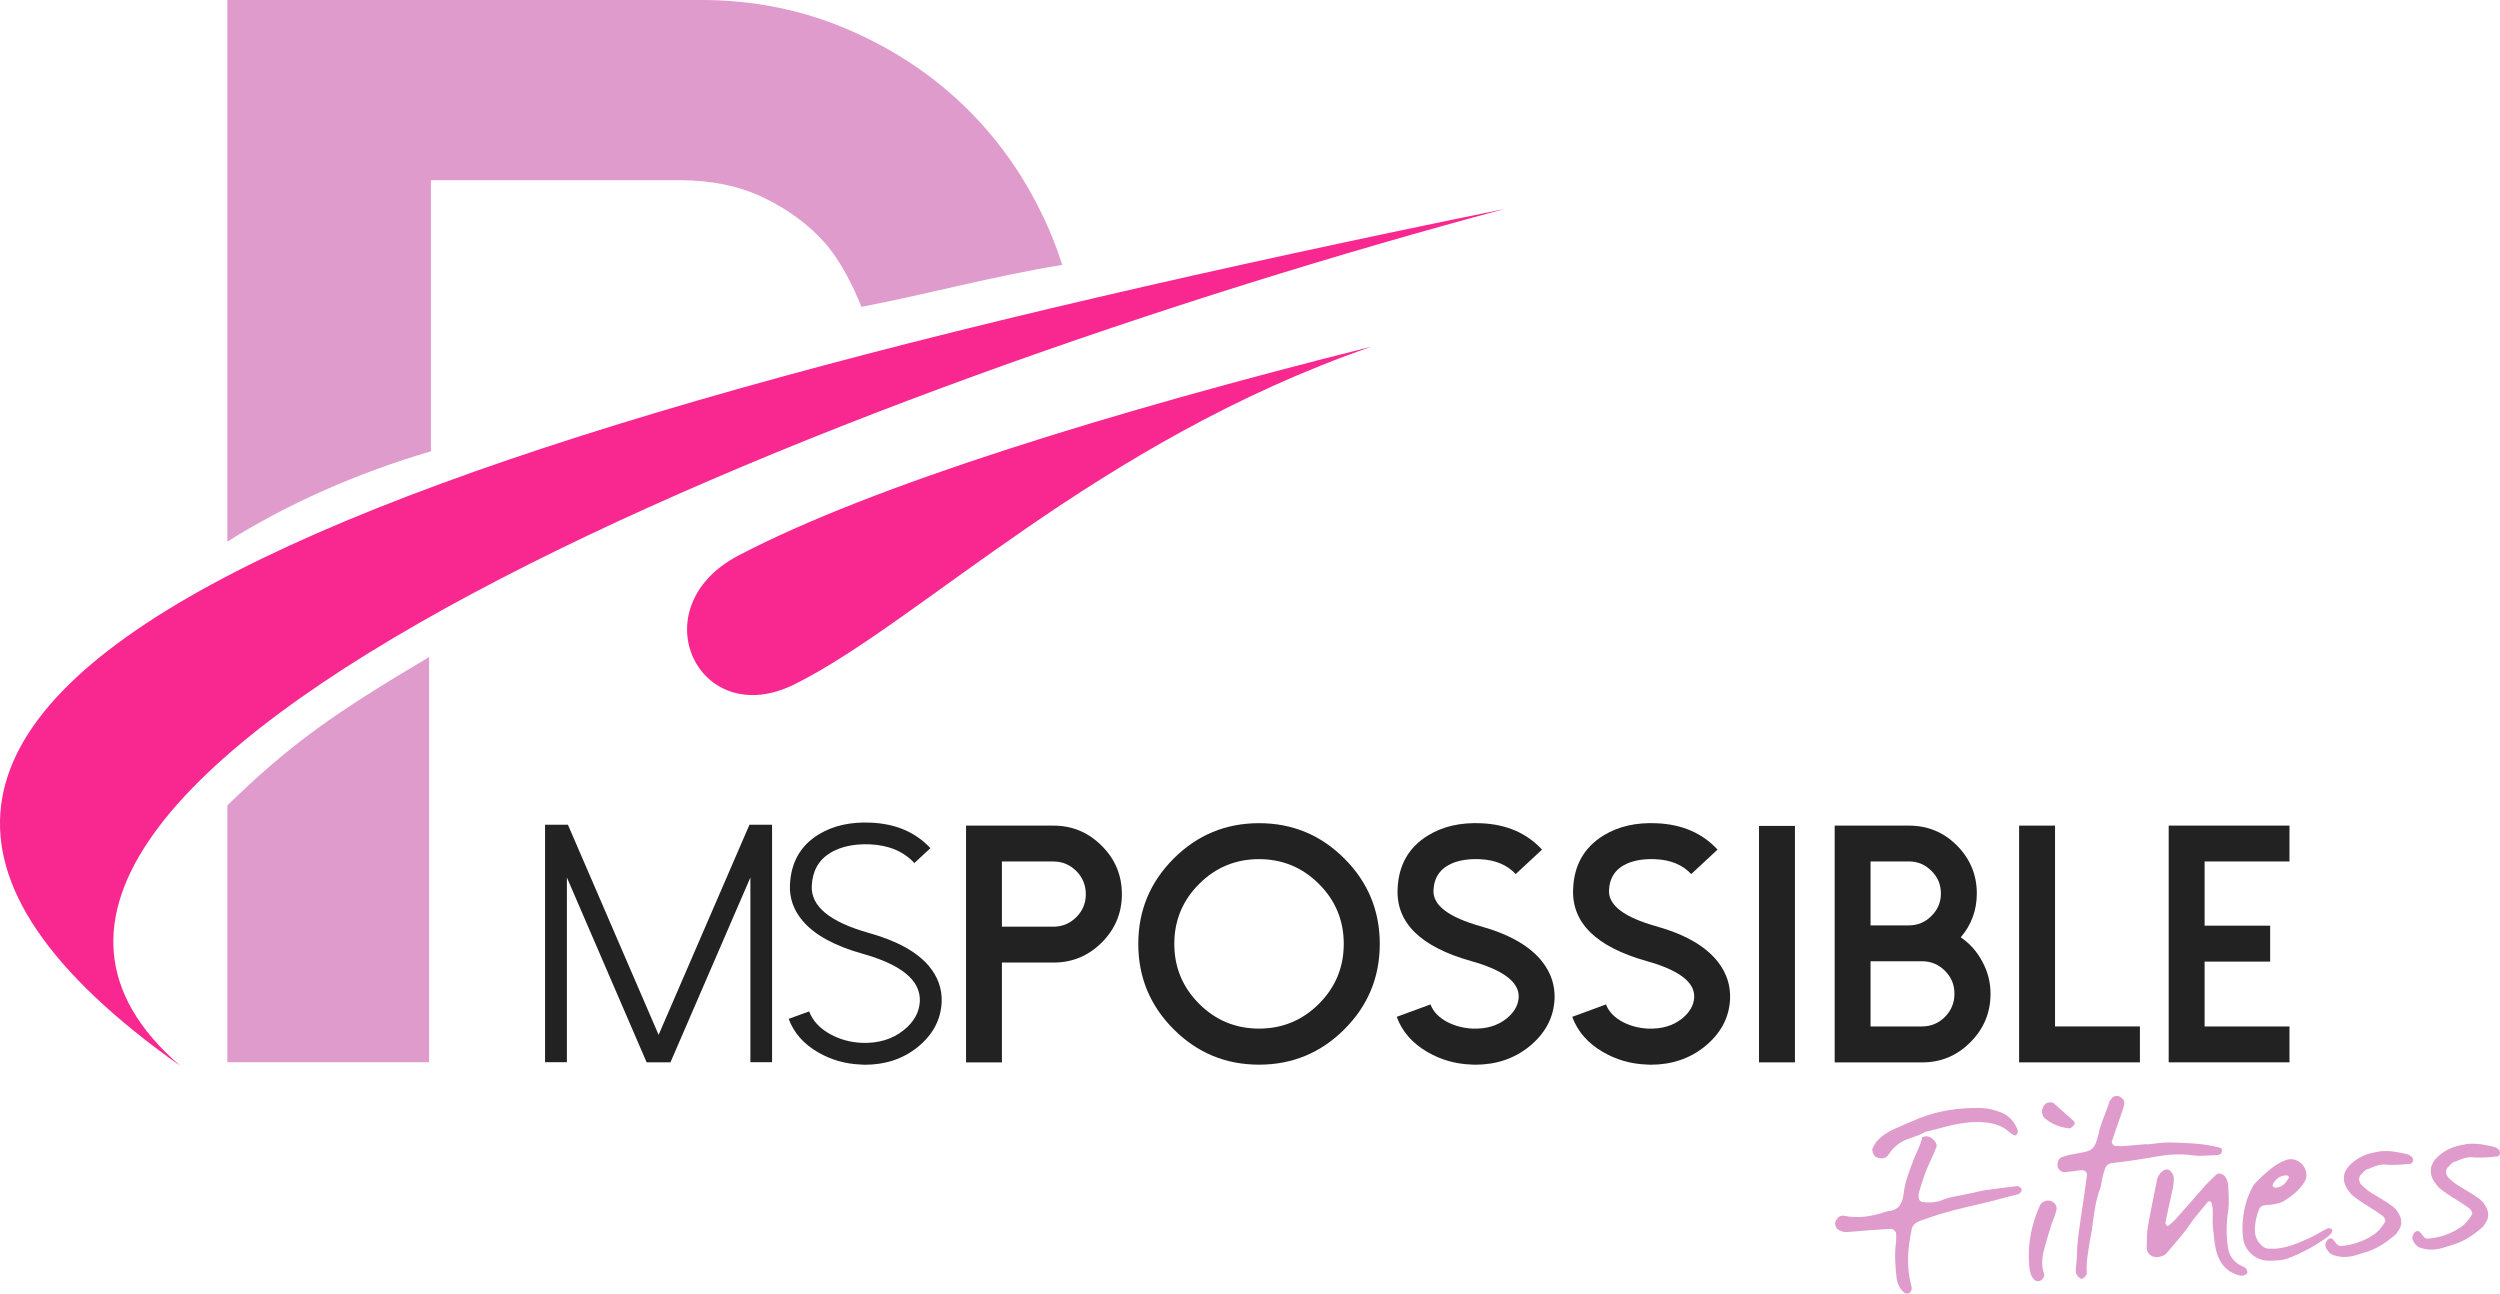
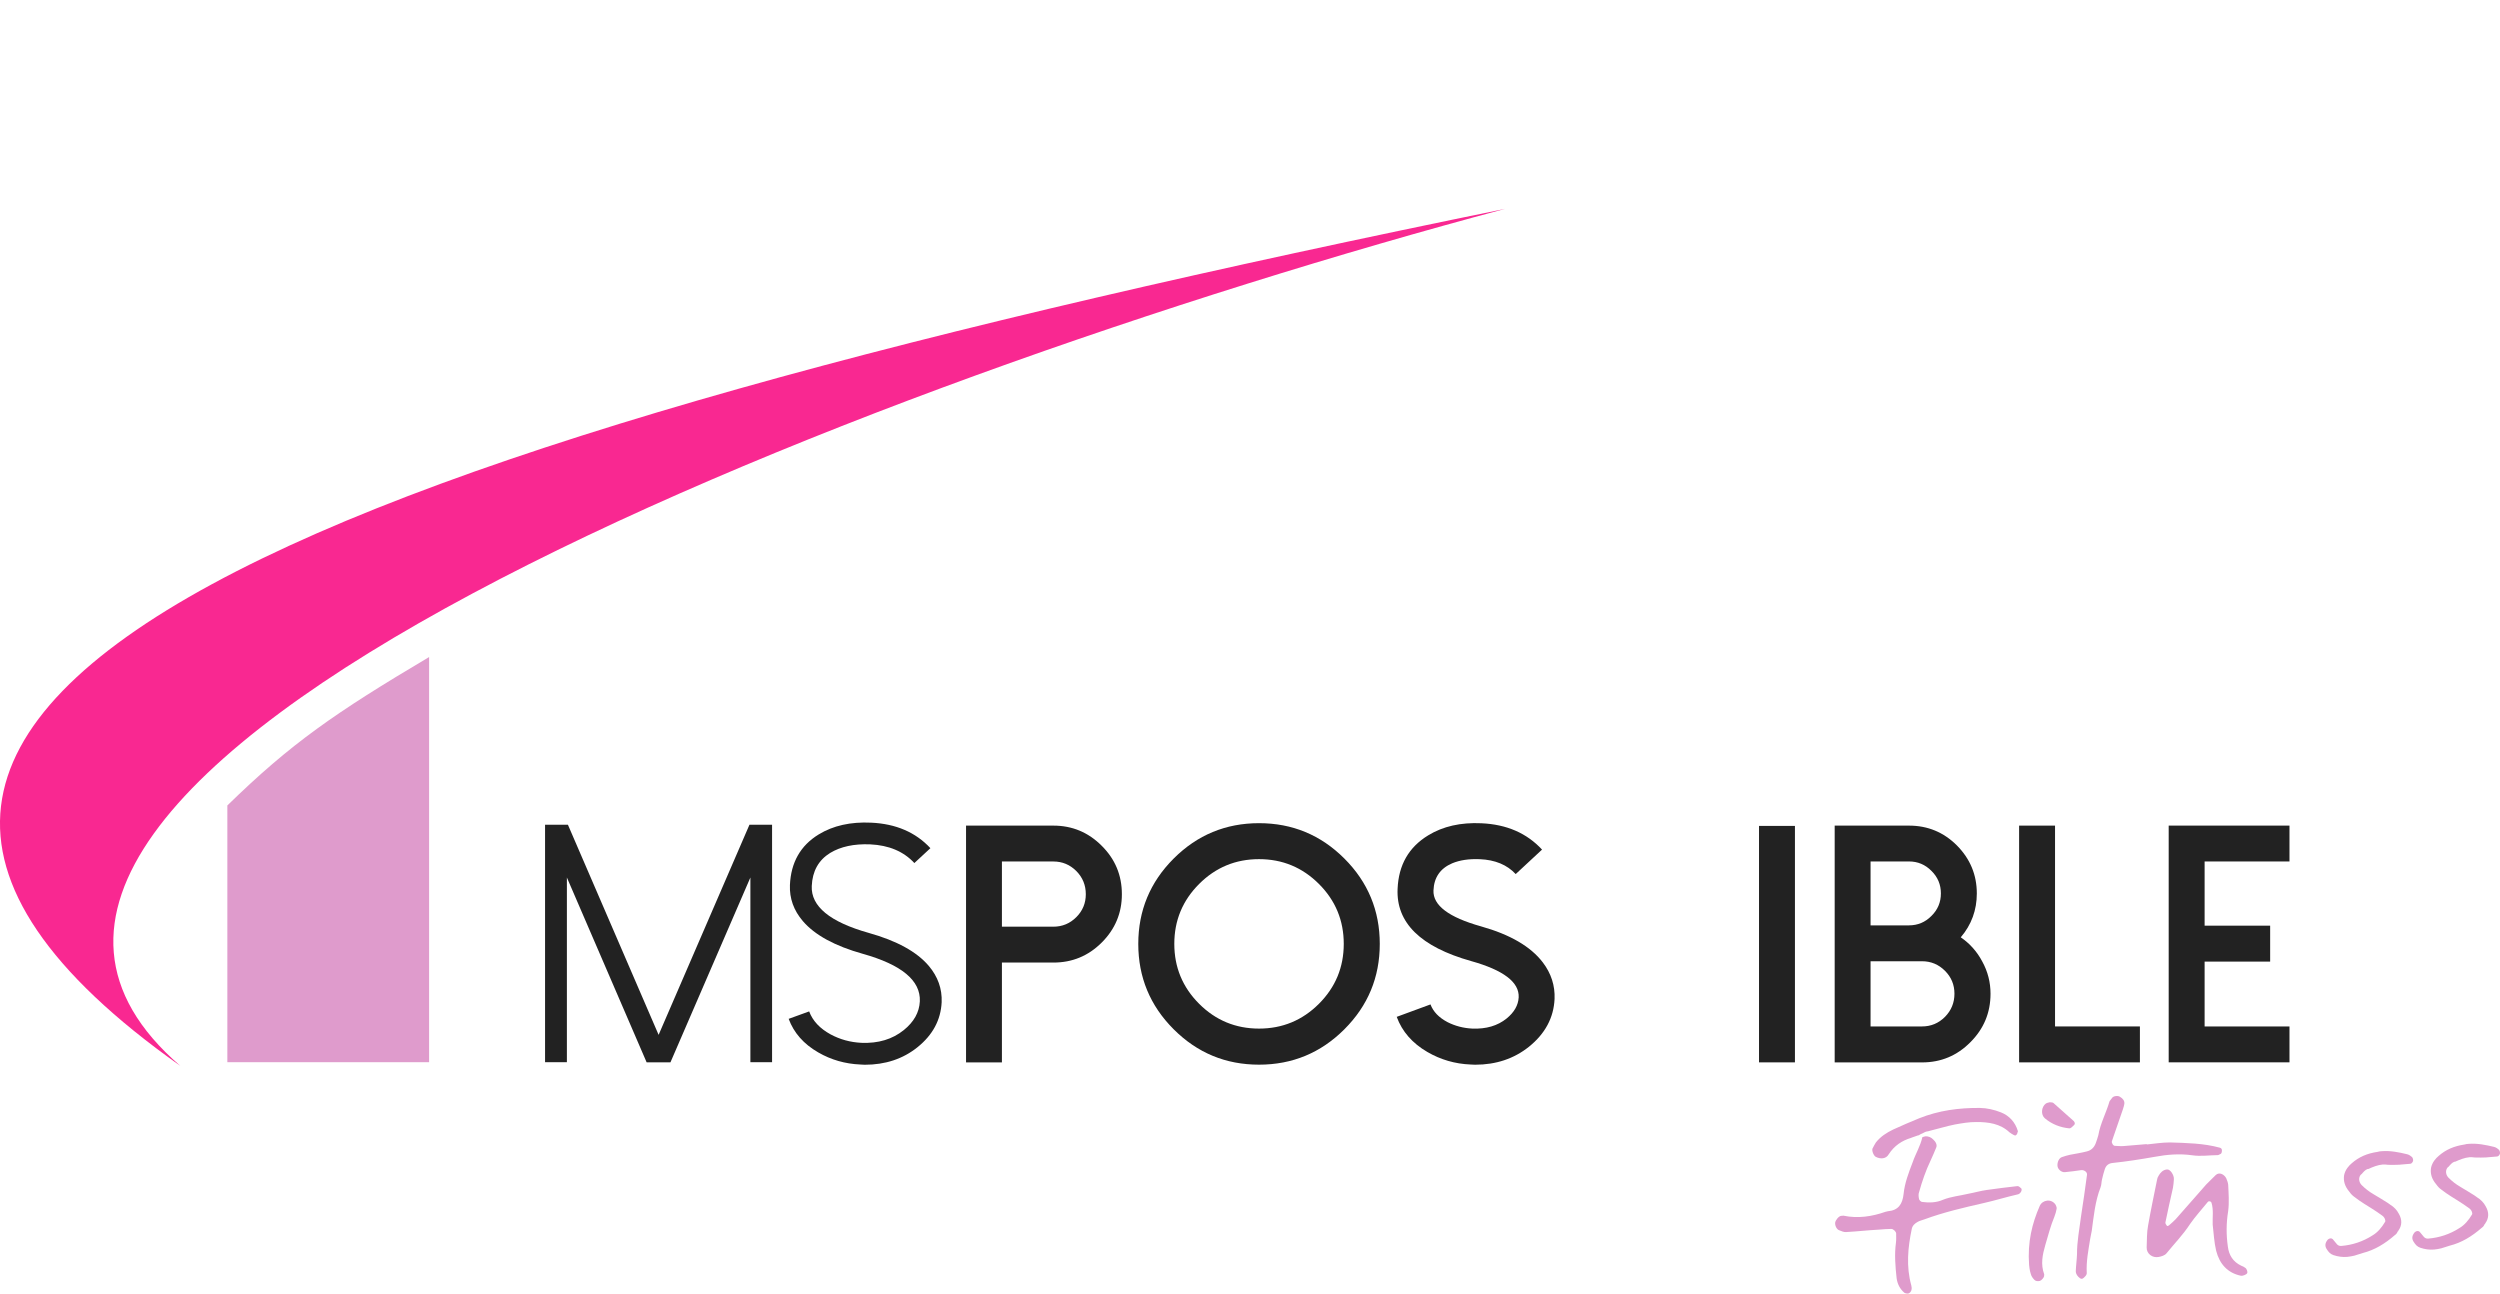
<svg xmlns="http://www.w3.org/2000/svg" version="1.1" id="Ebene_1" x="0px" y="0px" width="510.77px" height="264.31px" viewBox="0 0 510.77 264.31" style="enable-background:new 0 0 510.77 264.31;" xml:space="preserve">
  <style type="text/css">
	.st0{fill:#DF9BCC;}
	.st1{fill:#222222;}
	.st2{fill:#F92891;}
</style>
  <g>
    <g>
      <path class="st0" d="M412.34,244c-2.36,0.53-4.63,1.25-6.99,1.78c-4.12,0.94-8.24,1.89-12.19,3.35c-0.45,0.17-0.98,0.28-1.36,0.51    c-0.57,0.31-1.07,0.75-1.21,1.43c-0.81,3.87-1.16,7.7-0.1,11.54c0.09,0.33,0.12,0.66,0.02,1c-0.05,0.2-0.29,0.56-0.55,0.64    c-0.26,0.09-0.67-0.01-0.88-0.13c-0.93-0.79-1.42-1.81-1.58-2.93c-0.27-2.44-0.47-4.9-0.14-7.32c0.08-0.61,0.03-1.27,0.04-1.87    c-0.03-0.4-0.61-0.95-1.01-0.92c-0.8,0-1.59,0.07-2.46,0.14c-2.26,0.12-4.5,0.38-6.76,0.5c-0.46,0.04-0.95-0.19-1.36-0.35    c-0.55-0.15-0.95-0.99-0.87-1.59c0.09-0.54,0.76-1.33,1.22-1.37c0.2-0.02,0.33-0.03,0.46-0.04c2.99,0.62,5.82,0.18,8.6-0.79    c0.2-0.02,0.33-0.09,0.46-0.11c2.18-0.18,3.01-1.45,3.24-3.54c0.22-2.22,1.04-4.35,1.86-6.49c0.59-1.72,1.59-3.33,1.97-5.1    c0.26-0.09,0.45-0.17,0.72-0.19c0.54,0.02,1.02,0.18,1.45,0.61c0.58,0.49,0.9,1.19,0.67,1.68c-0.39,0.9-0.72,1.79-1.17,2.7    c-0.96,2.01-1.72,4.21-2.33,6.4c-0.17,0.41-0.12,0.94-0.02,1.4c0.02,0.26,0.38,0.57,0.58,0.62c1.49,0.21,3.01,0.15,4.3-0.43    c1.68-0.67,3.46-0.82,5.17-1.23c1.31-0.24,2.55-0.61,3.8-0.78c2.11-0.31,4.22-0.55,6.27-0.79c0.26-0.02,0.56,0.29,0.77,0.47    C413.2,243.13,412.85,243.82,412.34,244z M412.16,231.54c-0.17,0.42-0.42,0.57-0.77,0.33c-0.28-0.18-0.56-0.29-0.84-0.53    c-1.88-1.78-4.31-2.11-6.78-2.1c-1.47-0.01-2.91,0.24-4.36,0.5c-1.77,0.35-3.46,0.89-5.16,1.3c-0.13,0.01-0.19,0.08-0.33,0.09    c-0.4,0.03-0.78,0.2-1.16,0.43c-0.26,0.09-0.51,0.24-0.77,0.4c0,0-0.07,0.01-0.13,0.01c-0.38,0.16-0.84,0.27-1.23,0.43    c-0.07,0.01-0.13,0.08-0.19,0.08c-1.82,0.55-3.4,1.55-4.58,3.38c-0.52,0.91-1.65,1-2.63,0.49c-0.42-0.23-0.83-1.2-0.67-1.68    c0.23-0.42,0.46-0.91,0.7-1.26c0.96-1.21,2.17-1.98,3.51-2.63c1.73-0.81,3.54-1.56,5.34-2.31c4-1.6,8.16-2.15,12.43-2.11    c1.4,0.02,2.9,0.36,4.28,0.91c1.66,0.66,2.9,1.96,3.46,3.85C412.27,231.27,412.15,231.41,412.16,231.54z" />
      <path class="st0" d="M416.74,246.37c0.56-1.25,2.41-1.54,3.25-0.21c0.08,0.19,0.24,0.51,0.2,0.78c-0.09,0.54-0.24,1.09-0.46,1.64    c-0.78,1.87-1.28,3.84-1.85,5.76c-0.57,1.98-1,3.95-0.23,6.02c0.01,0.13-0.04,0.27-0.03,0.4c-0.04,0.27-0.53,0.84-0.85,0.94    c-0.46,0.1-0.86,0.07-1.15-0.24c-0.29-0.31-0.59-0.69-0.7-1.14c-0.27-0.78-0.34-1.71-0.36-1.9    C414.22,253.78,415.17,249.96,416.74,246.37z M419.58,225.39c1.37,1.22,2.74,2.44,4.11,3.66c0.22,0.25,0.31,0.58,0.07,0.8    c-0.31,0.29-0.67,0.72-1.01,0.68c-1.82-0.18-3.54-0.84-4.97-2.05c-0.86-0.73-0.73-2.34,0.21-3.02c0.25-0.16,0.52-0.18,0.78-0.26    C419.04,225.23,419.43,225.2,419.58,225.39z" />
      <path class="st0" d="M443.33,233.41c3.41,0.11,6.88,0.16,10.23,1.08c0.34,0.1,0.43,0.36,0.39,0.7c-0.04,0.34-0.09,0.54-0.42,0.64    c-0.13,0.08-0.25,0.15-0.39,0.17c-1.73,0.01-3.51,0.29-5.2,0.04c-2.63-0.38-5.21-0.16-7.78,0.32c-2.83,0.5-5.66,0.94-8.5,1.24    c-0.79,0.07-1.36,0.45-1.63,1.27c-0.21,0.68-0.42,1.37-0.56,2.05c-0.15,0.55-0.1,1.14-0.32,1.69c-1.1,2.83-1.38,5.85-1.79,8.88    c-0.09,0.54-0.24,1.09-0.33,1.69c-0.35,2.23-0.82,4.54-0.69,6.86c0.04,0.46-0.34,0.76-0.65,1.05c-0.25,0.22-0.45,0.24-0.73,0.06    c-0.5-0.36-0.87-0.86-0.86-1.46c0.04-1.14,0.21-2.29,0.25-3.42c-0.02-2.6,0.5-5.18,0.82-7.74c0.43-2.84,0.86-5.67,1.22-8.5    c0.09-0.54-0.55-1.02-1.15-0.97c-1.12,0.16-2.24,0.32-3.37,0.42c-0.73,0.06-1.45-0.61-1.51-1.27c-0.07-0.79,0.33-1.63,0.92-1.81    c0.52-0.18,1.1-0.36,1.63-0.47c1.18-0.23,2.3-0.39,3.41-0.68c0.92-0.21,1.53-0.8,1.86-1.69c0.16-0.48,0.38-1.03,0.53-1.64    c0.4-2.37,1.62-4.6,2.29-6.93c0.12-0.21,0.37-0.43,0.54-0.71c0.24-0.35,1.16-0.5,1.58-0.2c0.49,0.29,0.93,0.72,0.91,1.32    c-0.03,0.4-0.19,0.88-0.3,1.23c-0.75,2.2-1.5,4.39-2.25,6.52c-0.11,0.34,0.28,0.98,0.61,0.95c0.6,0.02,1.14,0.1,1.74,0.05    c1.59-0.13,3.18-0.27,4.77-0.4l0.01,0.07C440.15,233.67,441.73,233.41,443.33,233.41z" />
      <path class="st0" d="M451.82,245.7c-0.07-0.06-0.15-0.25-0.29-0.24c-0.14-0.05-0.34-0.04-0.46,0.11c-1.21,1.5-2.55,2.95-3.62,4.5    c-1.42,2.19-3.2,4-4.83,6.01c-0.37,0.43-1.02,0.62-1.61,0.73c-1.25,0.24-2.46-0.66-2.43-1.93c0.07-1.54,0.01-3.07,0.29-4.49    c0.54-3.11,1.21-6.24,1.82-9.29c0.04-0.34,0.15-0.61,0.33-0.89c0.35-0.63,0.9-1.21,1.69-1.28c0.66-0.12,1.5,1.14,1.43,2.01    c-0.02,0.6-0.1,1.14-0.19,1.75c-0.53,2.38-1.07,4.69-1.54,7.06c-0.05,0.21,0.18,0.52,0.33,0.71c0.01,0.07,0.33-0.03,0.39-0.1    c0.5-0.44,0.93-0.81,1.36-1.25c2.08-2.31,4.14-4.75,6.27-7.13c0.61-0.65,1.3-1.24,1.91-1.89c0.74-0.73,1.79-0.15,2.19,0.68    c0.17,0.45,0.34,0.84,0.38,1.3c0.08,1.79,0.23,3.58-0.01,5.4c-0.4,2.43-0.4,4.83-0.06,7.21c0.22,1.78,1.06,3.11,2.73,3.91    c0.28,0.11,0.55,0.22,0.77,0.4c0.35,0.17,0.61,0.88,0.43,1.16c-0.18,0.28-0.89,0.54-1.23,0.5c-2.78-0.57-4.4-2.43-5.09-5.11    c-0.41-1.7-0.5-3.56-0.71-5.34C452.01,248.68,452.28,247.19,451.82,245.7z" />
-       <path class="st0" d="M471.96,252.88c1.22-0.57,2.36-1.33,3.58-1.9c0.19-0.15,0.54,0.02,0.74,0.07c0.34,0.1,0.26,0.71-0.05,1    c-0.12,0.14-0.18,0.21-0.3,0.36c-2.44,1.87-5.19,3.37-8.09,4.54c-1.35,0.58-2.88,0.64-4.35,0.63c-2.54-0.05-4.76-1.87-5.17-4.37    c-0.18-1.32-0.23-2.71-0.07-4.06c0.21-2.28,0.82-4.54,1.92-6.56c0.17-0.35,0.41-0.7,0.72-0.99c1.41-1.45,2.9-2.84,4.67-3.92    c0.45-0.24,0.96-0.48,1.41-0.65c1.74-0.68,3.64,0.43,4.12,2.19c0.27,0.84,0.14,1.66-0.33,2.36c-1.07,1.62-2.5,2.81-4.15,3.81    c-0.83,0.47-1.82,0.62-2.74,0.76c-0.4,0.03-0.8,0-1.19,0.1c-0.6,0.05-1.03,0.42-1.19,0.97c-0.5,1.24-0.78,2.6-0.8,3.93    c-0.04,1.14,0.32,2.17,1.05,2.98c0.45,0.56,1.01,0.92,1.68,0.99c0.54,0.02,1.13-0.03,1.27,0.03    C467.53,254.92,469.78,253.87,471.96,252.88z M464.91,242.67c1.32-0.11,2.12-0.91,2.7-2.03c0.06-0.07-0.02-0.26-0.03-0.33    c-0.07-0.06-0.22-0.18-0.35-0.17c-1.34-0.02-2.21,0.65-2.85,1.77c-0.06,0.14-0.04,0.27-0.1,0.41    C464.49,242.44,464.71,242.69,464.91,242.67z" />
      <path class="st0" d="M493.01,237.19c-0.05,0.2-0.29,0.56-0.55,0.58c-0.4,0.03-0.86,0.07-1.33,0.11c-0.26,0.02-0.46,0.04-0.6,0.05    c-0.13,0.01-0.2,0.02-0.2,0.02l-0.07,0.01c-0.46,0.04-0.8,0-1.13,0.03c-0.6-0.01-1,0.02-1.33-0.02c-0.34-0.04-0.67-0.08-1-0.05    c-0.99,0.08-2.02,0.5-2.92,0.91l-0.2,0.02c-0.45,0.17-0.82,0.6-1.18,1.03c-0.07,0.01-0.06,0.07-0.13,0.08    c-0.55,0.58-0.47,1.51,0.11,2.13c0.73,0.74,1.58,1.4,2.49,1.92c0.98,0.59,1.96,1.17,2.88,1.76c0.14,0.12,0.35,0.24,0.5,0.36    c0.77,0.47,1.36,1.09,1.75,1.85c0.7,1.21,0.67,2.41-0.11,3.48c0.01,0.07-0.06,0.14-0.12,0.14c-0.11,0.28-0.29,0.56-0.54,0.71    c-2.11,1.84-4.21,3.08-6.56,3.68c-0.58,0.18-1.17,0.36-1.75,0.55c-0.46,0.1-0.98,0.21-1.45,0.25c-0.93,0.08-1.87-0.04-2.83-0.36    c-0.62-0.22-0.98-0.59-1.37-1.22c-0.38-0.57-0.37-1.17,0.11-1.81c0.12-0.21,0.44-0.37,0.64-0.39s0.34,0.04,0.48,0.16    c0.22,0.25,0.44,0.5,0.67,0.81c0.3,0.44,0.65,0.61,1.05,0.58c2.32-0.19,4.46-0.91,6.36-2.13c1.08-0.62,1.93-1.63,2.63-2.82    c0.06-0.07,0.04-0.34-0.04-0.53c-0.09-0.26-0.31-0.57-0.6-0.75c-0.71-0.54-1.48-1.01-2.19-1.48c-0.49-0.29-0.92-0.59-1.41-0.88    c-0.77-0.47-1.41-0.95-2.05-1.43c-0.35-0.24-0.72-0.61-1.02-1.05c-0.96-1.12-1.25-2.23-1.08-3.38c0.24-1.15,0.97-1.95,1.59-2.47    c1.43-1.25,3.1-1.99,5.28-2.31c0.26-0.09,0.52-0.11,0.79-0.13c1.79-0.15,3.62,0.23,5.25,0.63c0.41,0.1,0.77,0.4,0.98,0.58    C492.96,236.59,493.06,236.92,493.01,237.19z" />
      <path class="st0" d="M510.76,235.7c-0.05,0.2-0.29,0.56-0.55,0.58c-0.4,0.03-0.86,0.07-1.32,0.11c-0.26,0.02-0.46,0.04-0.6,0.05    s-0.2,0.02-0.2,0.02l-0.07,0.01c-0.46,0.04-0.8,0-1.13,0.03c-0.6-0.02-1,0.02-1.33-0.02c-0.34-0.04-0.67-0.08-1.01-0.05    c-0.99,0.08-2.02,0.5-2.92,0.91l-0.2,0.02c-0.45,0.17-0.82,0.6-1.18,1.03c-0.07,0.01-0.06,0.07-0.13,0.08    c-0.55,0.58-0.47,1.51,0.11,2.12c0.73,0.74,1.58,1.4,2.49,1.92c0.98,0.59,1.96,1.17,2.88,1.76c0.14,0.12,0.35,0.24,0.5,0.36    c0.77,0.47,1.36,1.09,1.76,1.85c0.7,1.21,0.67,2.41-0.11,3.48c0.01,0.07-0.06,0.14-0.12,0.14c-0.11,0.28-0.29,0.56-0.54,0.71    c-2.11,1.84-4.21,3.09-6.56,3.68c-0.58,0.18-1.17,0.36-1.75,0.55c-0.46,0.11-0.98,0.21-1.45,0.25c-0.93,0.08-1.87-0.04-2.83-0.36    c-0.62-0.22-0.98-0.59-1.37-1.22c-0.38-0.57-0.37-1.17,0.11-1.81c0.12-0.21,0.44-0.37,0.64-0.39c0.2-0.02,0.34,0.04,0.48,0.16    c0.22,0.25,0.44,0.5,0.67,0.81c0.3,0.44,0.65,0.61,1.05,0.58c2.32-0.19,4.46-0.91,6.36-2.13c1.08-0.62,1.93-1.63,2.63-2.82    c0.06-0.07,0.04-0.34-0.04-0.53c-0.09-0.26-0.31-0.57-0.6-0.75c-0.71-0.54-1.48-1.01-2.19-1.48c-0.49-0.29-0.92-0.59-1.41-0.88    c-0.77-0.47-1.41-0.95-2.05-1.43c-0.35-0.24-0.72-0.61-1.02-1.05c-0.96-1.12-1.25-2.23-1.08-3.38c0.24-1.15,0.97-1.95,1.59-2.47    c1.43-1.25,3.1-1.99,5.28-2.31c0.26-0.09,0.52-0.11,0.79-0.13c1.79-0.15,3.62,0.23,5.25,0.63c0.41,0.1,0.77,0.4,0.98,0.59    C510.71,235.11,510.81,235.43,510.76,235.7z" />
    </g>
    <g>
      <path class="st1" d="M157.74,168.5v48.51h-4.43v-37.73l-16.33,37.76h-4.87l-16.29-37.76v37.73h-4.46V168.5h4.67l18.53,42.93    l18.56-42.93H157.74z" />
      <path class="st1" d="M175.8,217.49c-3.13-0.13-6.01-0.96-8.62-2.47c-2.98-1.71-4.99-4-6.05-6.86l4.19-1.52    c0.72,1.94,2.19,3.5,4.39,4.7c1.94,1.04,4.03,1.61,6.29,1.72c3.45,0.14,6.33-0.73,8.65-2.6c2.07-1.67,3.17-3.63,3.28-5.88    c0.18-4.24-3.7-7.47-11.63-9.7c-5.72-1.6-9.82-3.83-12.27-6.69c-1.87-2.19-2.75-4.64-2.64-7.37c0.2-4.62,2.16-8.07,5.88-10.34    c2.95-1.8,6.52-2.6,10.72-2.4c5.05,0.23,9.08,1.96,12.1,5.21l-3.28,3.04c-2.19-2.37-5.19-3.64-9.03-3.82    c-3.29-0.13-6.02,0.45-8.18,1.76c-2.37,1.47-3.62,3.72-3.75,6.76c-0.18,4.15,3.7,7.33,11.63,9.57c5.72,1.6,9.81,3.84,12.27,6.73    c1.87,2.21,2.75,4.69,2.64,7.44c-0.18,3.63-1.83,6.69-4.94,9.19c-2.97,2.39-6.57,3.58-10.78,3.58    C176.38,217.52,176.09,217.51,175.8,217.49z" />
      <path class="st1" d="M204.7,217.05h-7.33v-48.37h17.85c3.85,0,7.14,1.38,9.87,4.12c2.75,2.73,4.12,6.03,4.12,9.9    c0,3.85-1.38,7.14-4.12,9.87c-2.73,2.73-6.02,4.09-9.87,4.09H204.7V217.05z M204.7,189.33h10.51c1.83,0,3.39-0.65,4.7-1.96    c1.28-1.28,1.93-2.84,1.93-4.67c0-1.85-0.64-3.42-1.93-4.73c-1.31-1.31-2.87-1.96-4.7-1.96H204.7V189.33z" />
      <path class="st1" d="M239.79,210.29c-4.82-4.82-7.23-10.64-7.23-17.44c0-6.81,2.41-12.62,7.23-17.44    c4.82-4.82,10.64-7.23,17.44-7.23c6.81,0,12.62,2.41,17.44,7.23c4.82,4.82,7.23,10.64,7.23,17.44c0,6.81-2.41,12.62-7.23,17.44    c-4.82,4.82-10.64,7.23-17.44,7.23C250.42,217.52,244.61,215.11,239.79,210.29z M244.99,180.6c-3.38,3.38-5.07,7.46-5.07,12.24    c0,4.78,1.69,8.86,5.07,12.24c3.38,3.38,7.46,5.07,12.24,5.07c4.78,0,8.86-1.69,12.24-5.07c3.38-3.38,5.07-7.46,5.07-12.24    c0-4.78-1.69-8.86-5.07-12.24c-3.38-3.38-7.46-5.07-12.24-5.07C252.45,175.53,248.37,177.22,244.99,180.6z" />
      <path class="st1" d="M300.47,217.49c-3.2-0.13-6.15-0.99-8.86-2.57c-3.06-1.78-5.15-4.17-6.25-7.17l6.9-2.54    c0.56,1.49,1.72,2.69,3.48,3.62c1.56,0.79,3.25,1.23,5.07,1.32c2.82,0.11,5.15-0.57,7-2.06c1.55-1.26,2.38-2.7,2.47-4.33    c0.14-3.09-3.1-5.55-9.7-7.4c-10.34-2.91-15.36-7.83-15.04-14.77c0.2-4.87,2.29-8.51,6.25-10.92c3.02-1.85,6.65-2.67,10.89-2.47    c5.14,0.23,9.26,2.02,12.37,5.38l-5.38,5c-1.76-1.89-4.2-2.91-7.34-3.04c-2.21-0.09-4.09,0.19-5.64,0.84    c-2.43,1.04-3.71,2.88-3.82,5.54c-0.13,3.04,3.1,5.49,9.7,7.34c5.95,1.67,10.16,4.12,12.64,7.37c1.71,2.25,2.51,4.74,2.4,7.47    c-0.18,3.83-1.92,7.08-5.21,9.74c-3.07,2.46-6.74,3.69-11.02,3.69C301.06,217.52,300.76,217.51,300.47,217.49z" />
-       <path class="st1" d="M336.33,217.49c-3.2-0.13-6.15-0.99-8.86-2.57c-3.06-1.78-5.15-4.17-6.25-7.17l6.9-2.54    c0.56,1.49,1.72,2.69,3.48,3.62c1.56,0.79,3.25,1.23,5.07,1.32c2.82,0.11,5.15-0.57,7-2.06c1.55-1.26,2.38-2.7,2.47-4.33    c0.14-3.09-3.1-5.55-9.7-7.4c-10.34-2.91-15.36-7.83-15.04-14.77c0.2-4.87,2.29-8.51,6.25-10.92c3.02-1.85,6.65-2.67,10.89-2.47    c5.14,0.23,9.26,2.02,12.37,5.38l-5.38,5c-1.76-1.89-4.2-2.91-7.34-3.04c-2.21-0.09-4.09,0.19-5.64,0.84    c-2.43,1.04-3.71,2.88-3.82,5.54c-0.13,3.04,3.1,5.49,9.7,7.34c5.95,1.67,10.16,4.12,12.64,7.37c1.71,2.25,2.51,4.74,2.4,7.47    c-0.18,3.83-1.92,7.08-5.21,9.74c-3.07,2.46-6.74,3.69-11.02,3.69C336.93,217.52,336.63,217.51,336.33,217.49z" />
      <path class="st1" d="M366.72,217.05h-7.34v-48.31h7.34V217.05z" />
      <path class="st1" d="M374.84,217.05v-48.37h15.18c3.83,0,7.1,1.35,9.8,4.06c2.7,2.73,4.06,6,4.06,9.8c0,3.4-1.09,6.39-3.28,8.96    c1.87,1.29,3.33,2.93,4.39,4.94c1.13,2.05,1.69,4.25,1.69,6.59c0,3.88-1.38,7.18-4.12,9.91c-2.73,2.75-6.02,4.12-9.87,4.12H374.84    z M382.17,189.06h7.84c1.8,0,3.33-0.64,4.6-1.93c1.28-1.26,1.93-2.79,1.93-4.6c0-1.8-0.64-3.33-1.93-4.6    c-1.26-1.28-2.79-1.93-4.6-1.93h-7.84V189.06z M382.17,209.71h10.51c1.83,0,3.39-0.65,4.7-1.96c1.28-1.31,1.93-2.88,1.93-4.73    c0-1.83-0.64-3.38-1.93-4.67c-1.31-1.31-2.87-1.96-4.7-1.96h-10.51V209.71z" />
      <path class="st1" d="M419.86,168.67v41.04h17.34v7.34h-24.68v-48.37H419.86z" />
      <path class="st1" d="M467.76,168.67v7.33h-17.34v13.12h13.39v7.34h-13.39v13.25h17.34v7.34h-24.68v-48.37H467.76z" />
    </g>
    <g>
-       <path class="st0" d="M88.04,36.81h50.75c6.53,0,12.26,1.19,17.21,3.56c4.94,2.37,9.1,5.43,12.47,9.18    c3.12,3.48,5.77,8.73,7.53,13.14c13.32-2.54,26.87-6.27,41.01-8.57c-0.76-2.43-1.64-4.81-2.66-7.16    c-4.06-9.38-9.55-17.53-16.48-24.44c-6.93-6.91-15.09-12.39-24.49-16.44C163.98,2.02,153.93,0,143.25,0h-96.8v110.66    c11.96-7.55,26.35-13.98,41.59-18.46V36.81z" />
      <path class="st0" d="M46.45,164.56v52.46h41.22v-82.78C68.44,145.64,59.42,151.9,46.45,164.56z" />
      <path class="st2" d="M36.83,217.76C-31.99,158.39,174.58,78.18,307.5,42.67C72.7,90.63-71.96,140.81,36.83,217.76z" />
-       <path class="st2" d="M280.21,70.82c-52.94,13.26-102.18,28.41-129.38,42.7c-20.25,10.64-8.16,36.04,11.45,26.31    C188.04,127.05,223.93,90.34,280.21,70.82z" />
    </g>
  </g>
</svg>